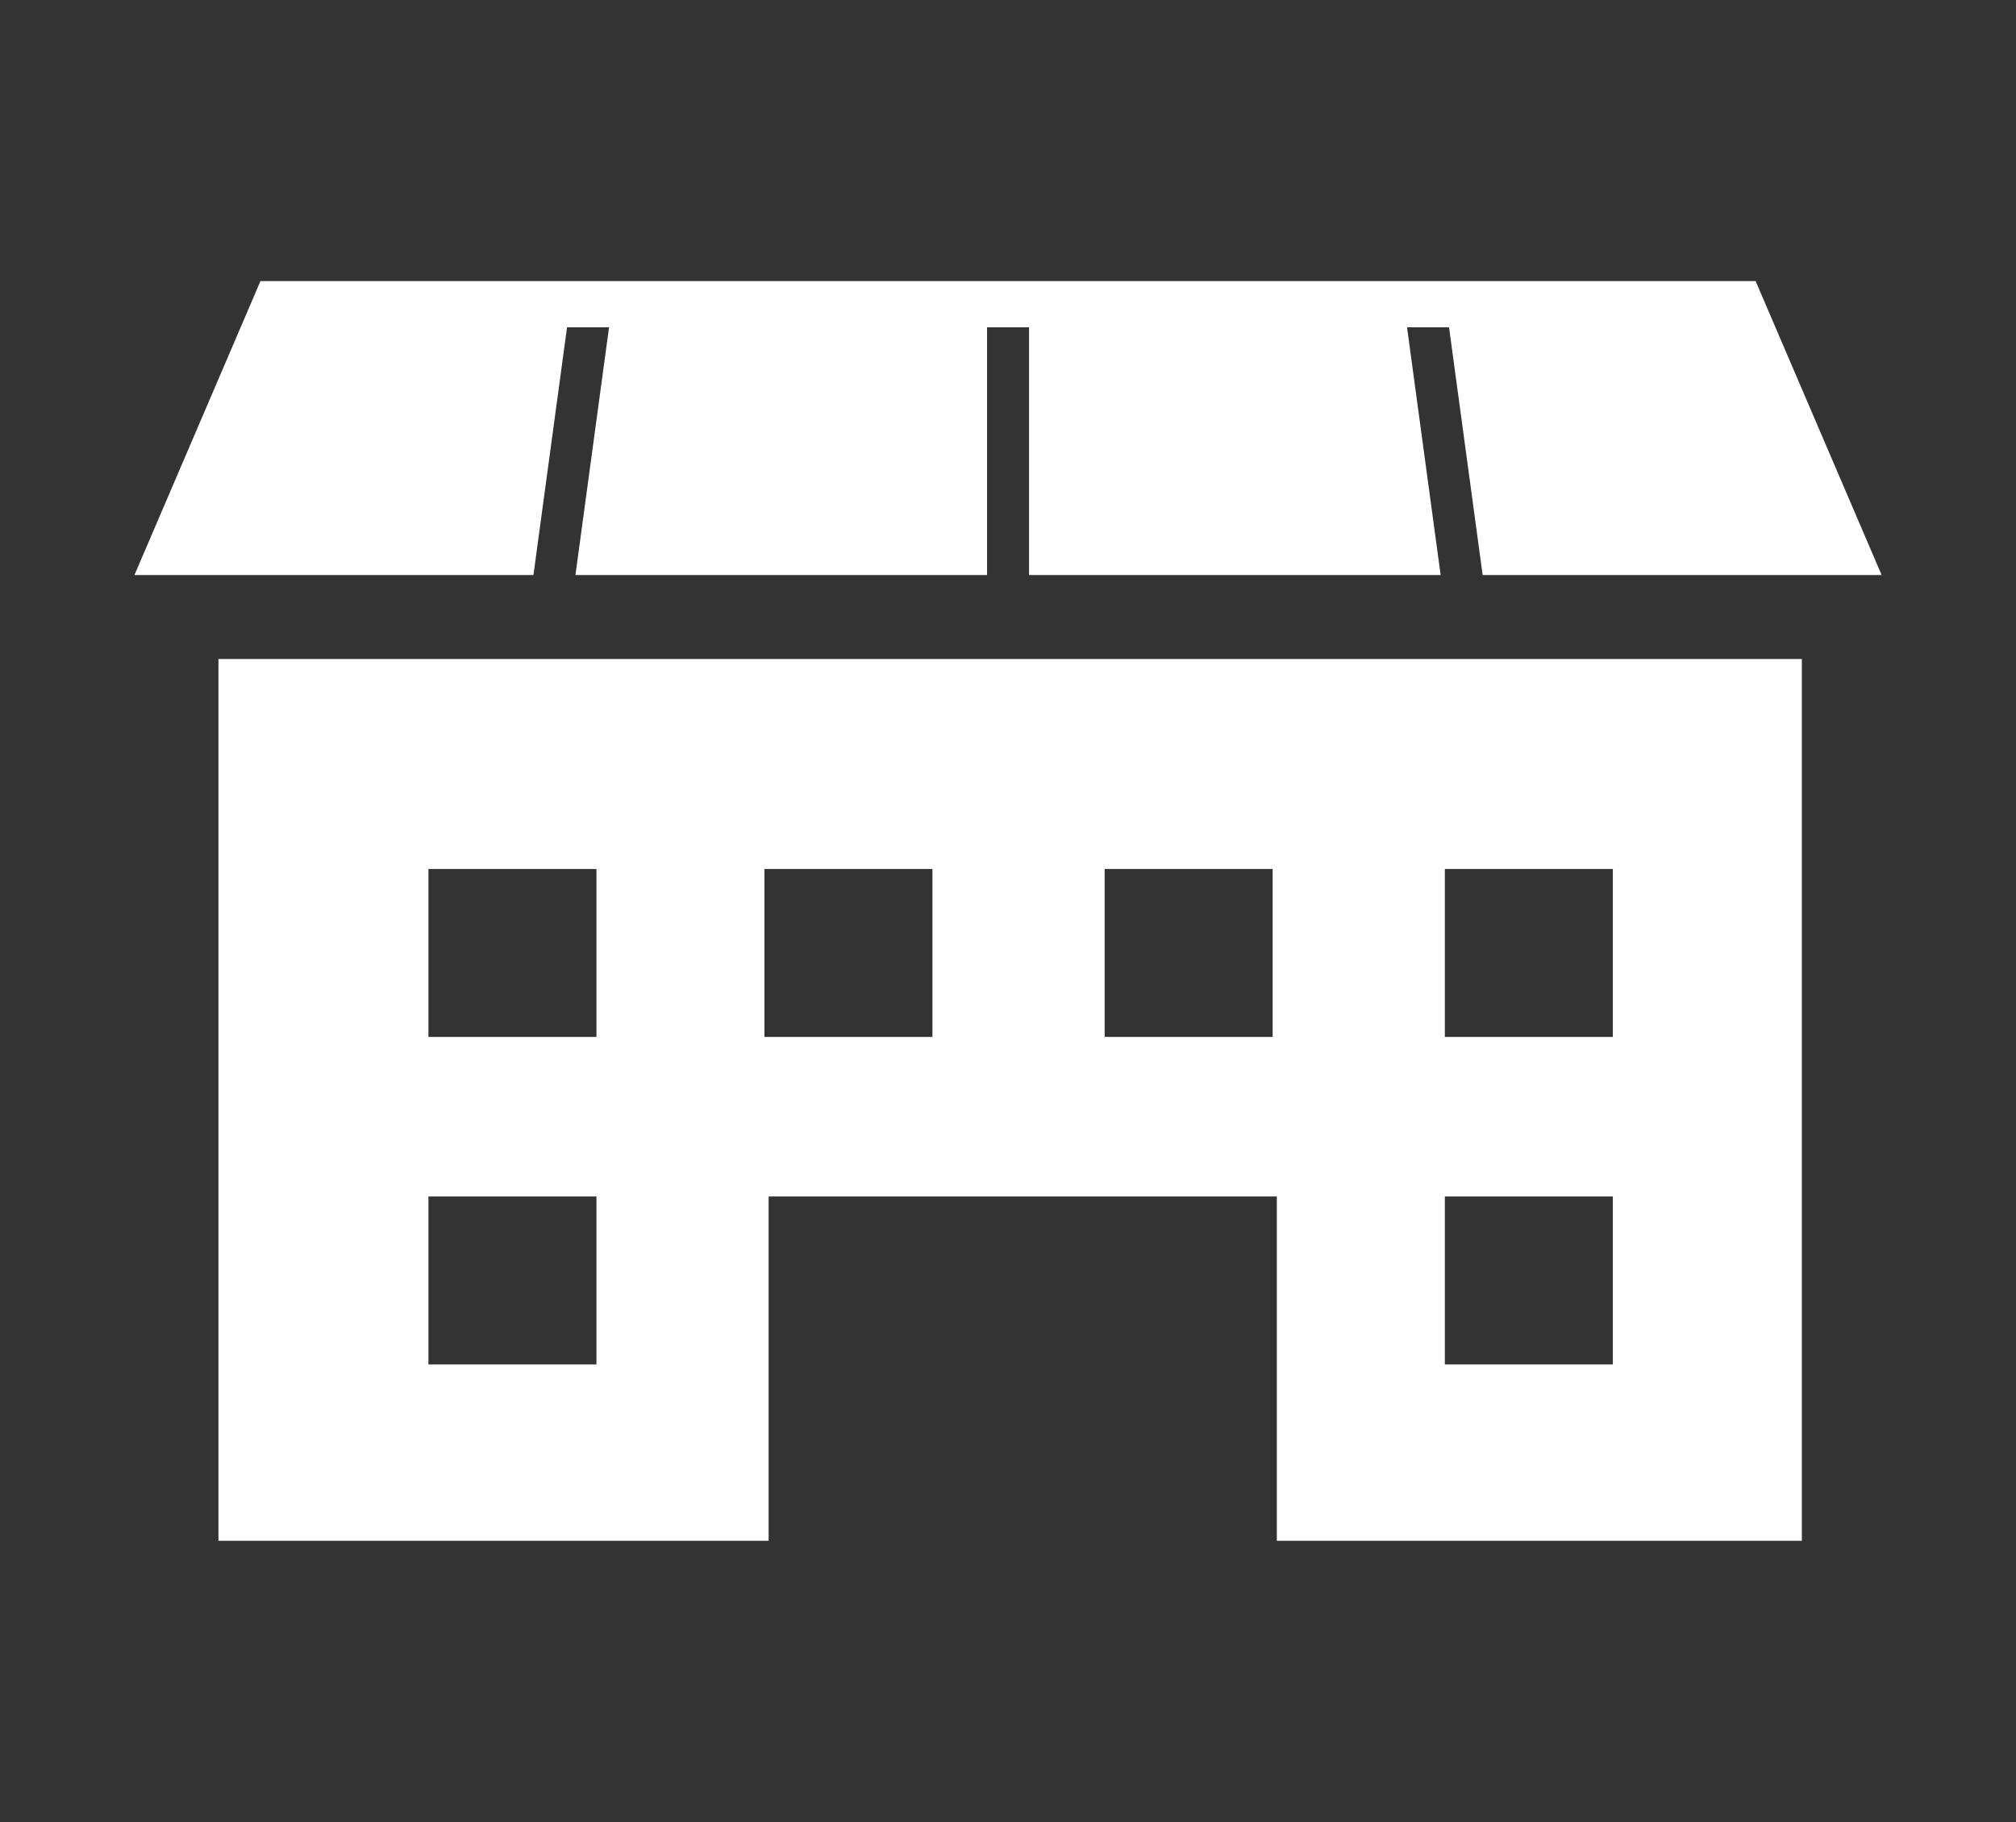
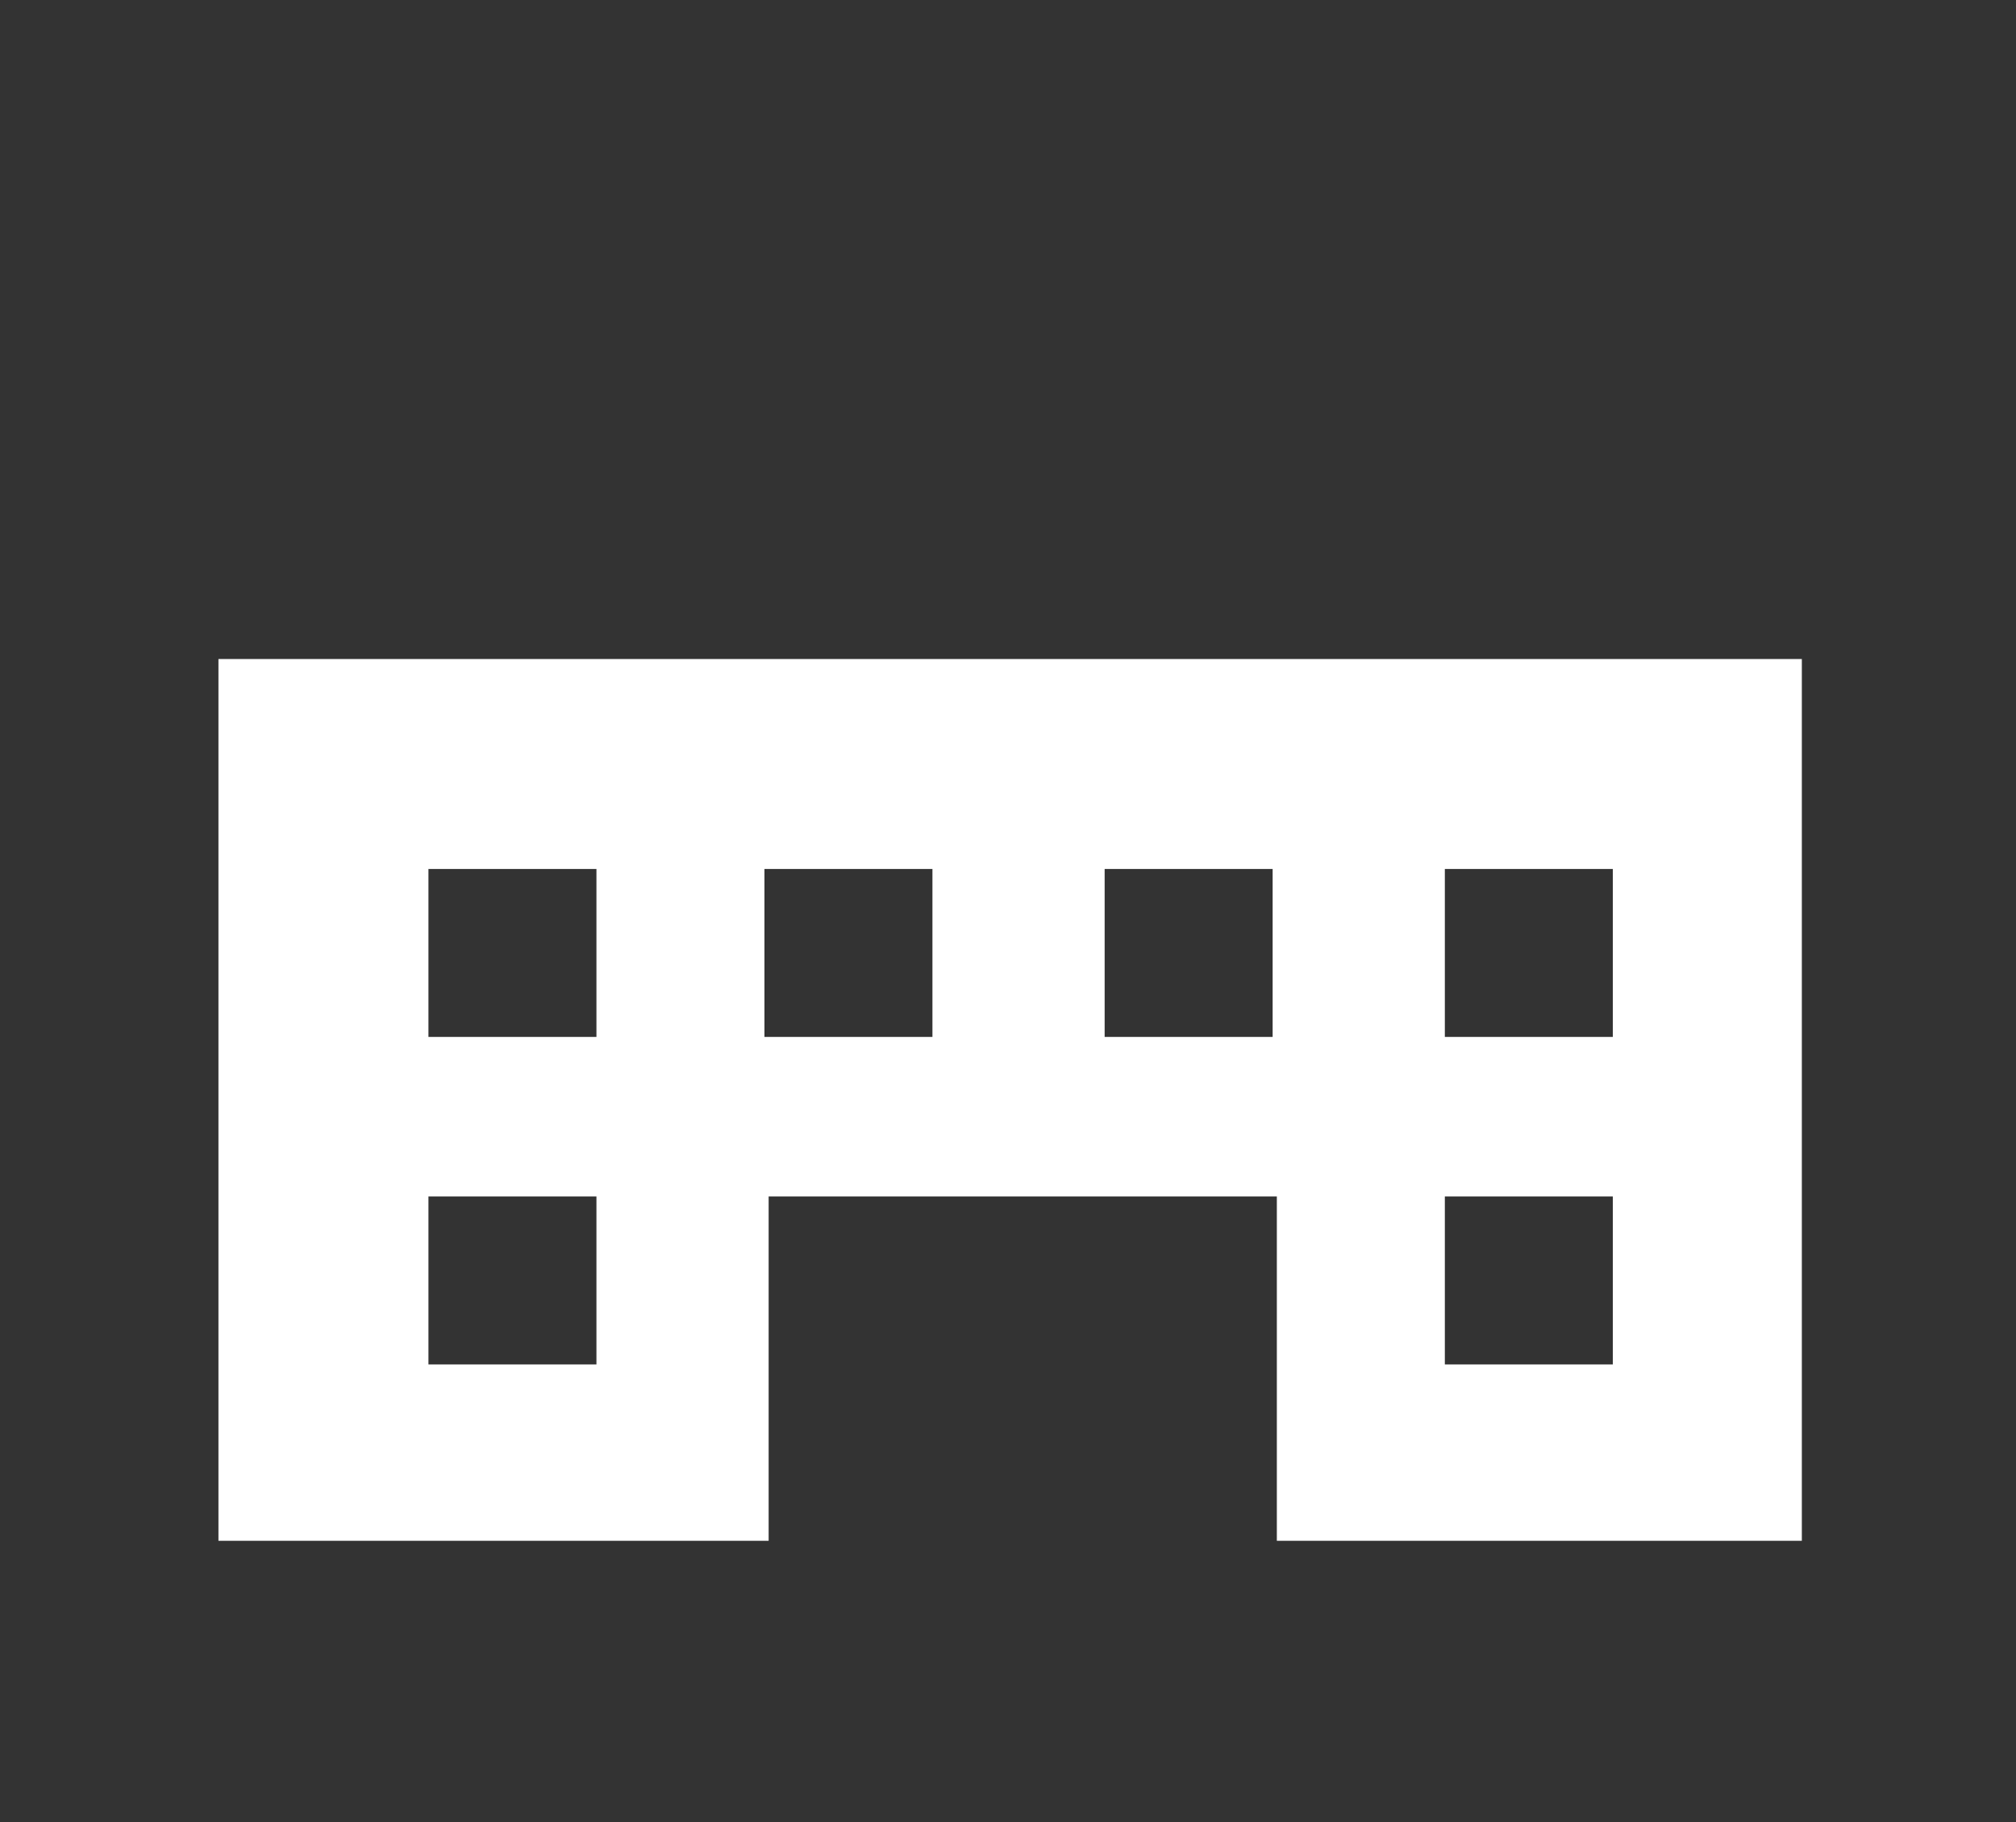
<svg xmlns="http://www.w3.org/2000/svg" version="1.1" id="レイヤー_1" x="0px" y="0px" viewBox="0 0 48 43.4" width="48" height="43.4" style="enable-background:new 0 0 48 43.4;" xml:space="preserve">
  <rect x="0" y="0" width="48" height="43.4" fill="#333333" stroke="none" />
  <style type="text/css">
	.st0{fill:#FFFFFF;}
</style>
  <g id="グループ_1107" transform="translate(-64.399 56.695)">
    <path id="パス_2751" class="st0" d="M69.6-41v21h13.1v-8.2h12.1v8.2h12.5v-21H69.6z M78.6-24.2h-4v-4h4V-24.2z M78.6-32h-4v-4h4   V-32z M86.6-32h-4v-4h4V-32z M94.7-32h-4v-4h4V-32z M102.8-24.2h-4v-4h4V-24.2z M102.8-32h-4v-4h4V-32z" />
-     <path id="パス_2752" class="st0" d="M77.9-48.9h1L78.1-43h9.8v-5.9h1v5.9h9.8l-0.8-5.9h1l0.8,5.9h9.5l-3-7H70.6l-3,7h9.5   L77.9-48.9z" />
  </g>
</svg>